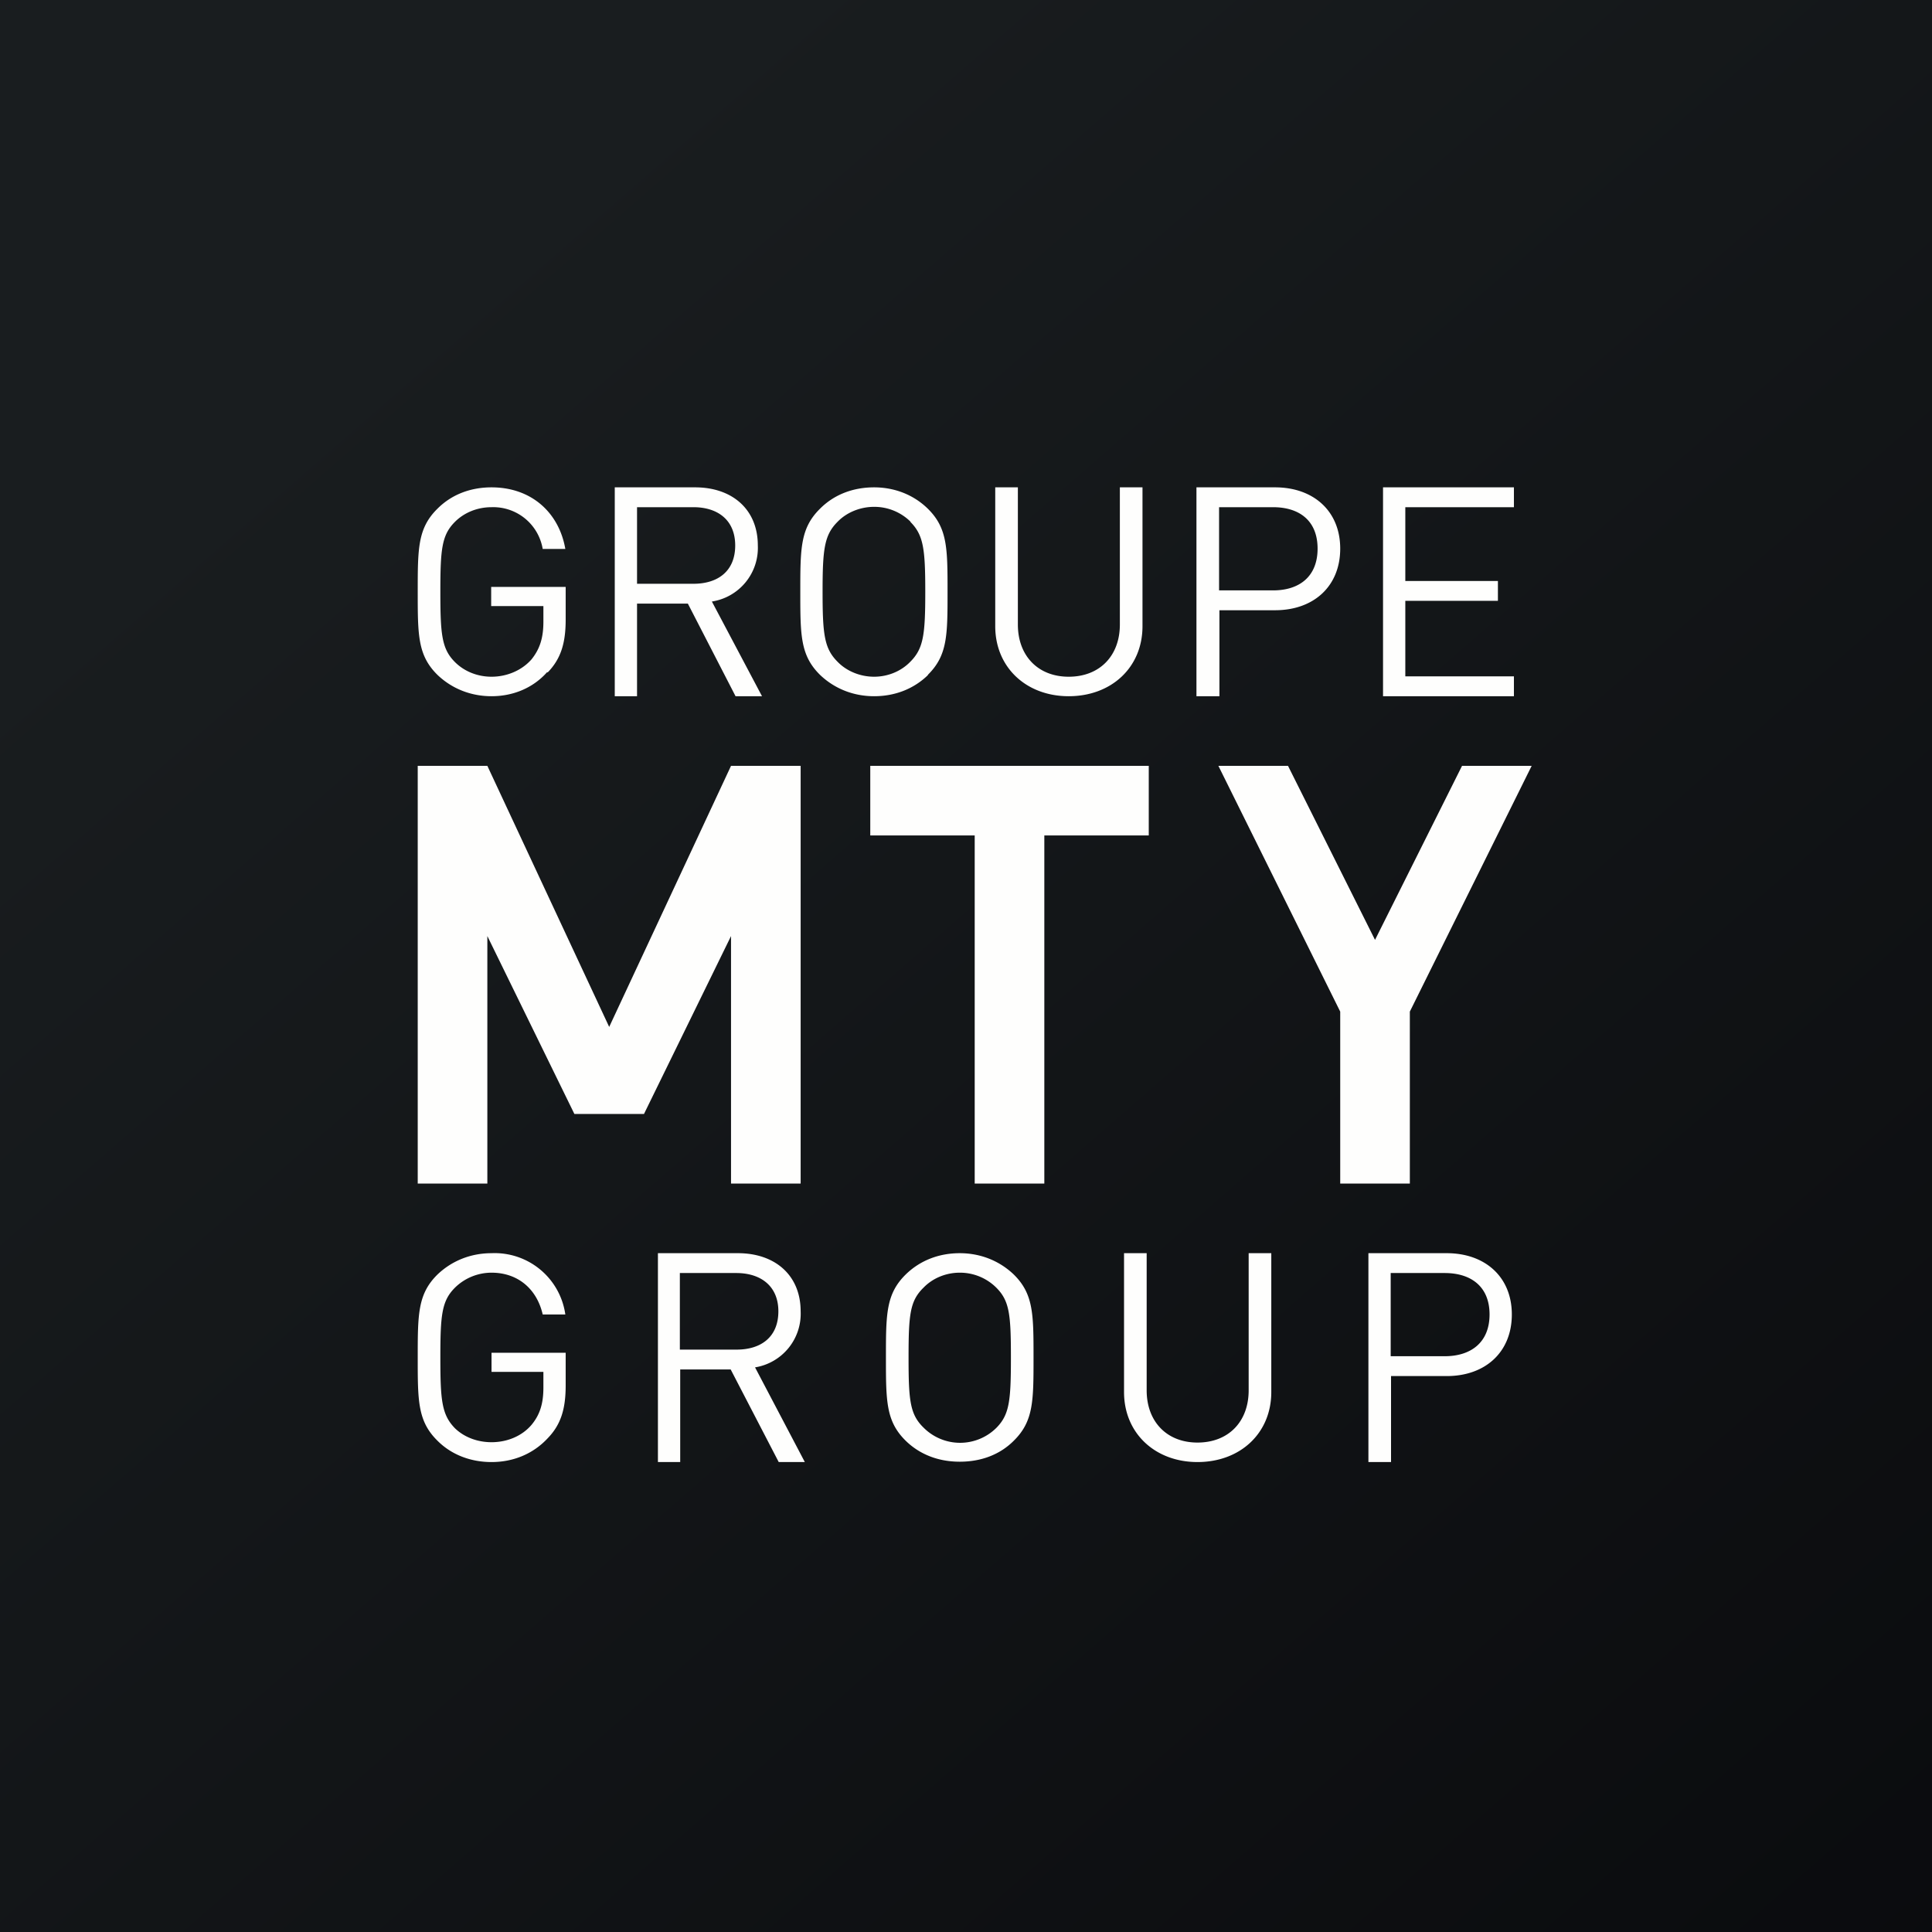
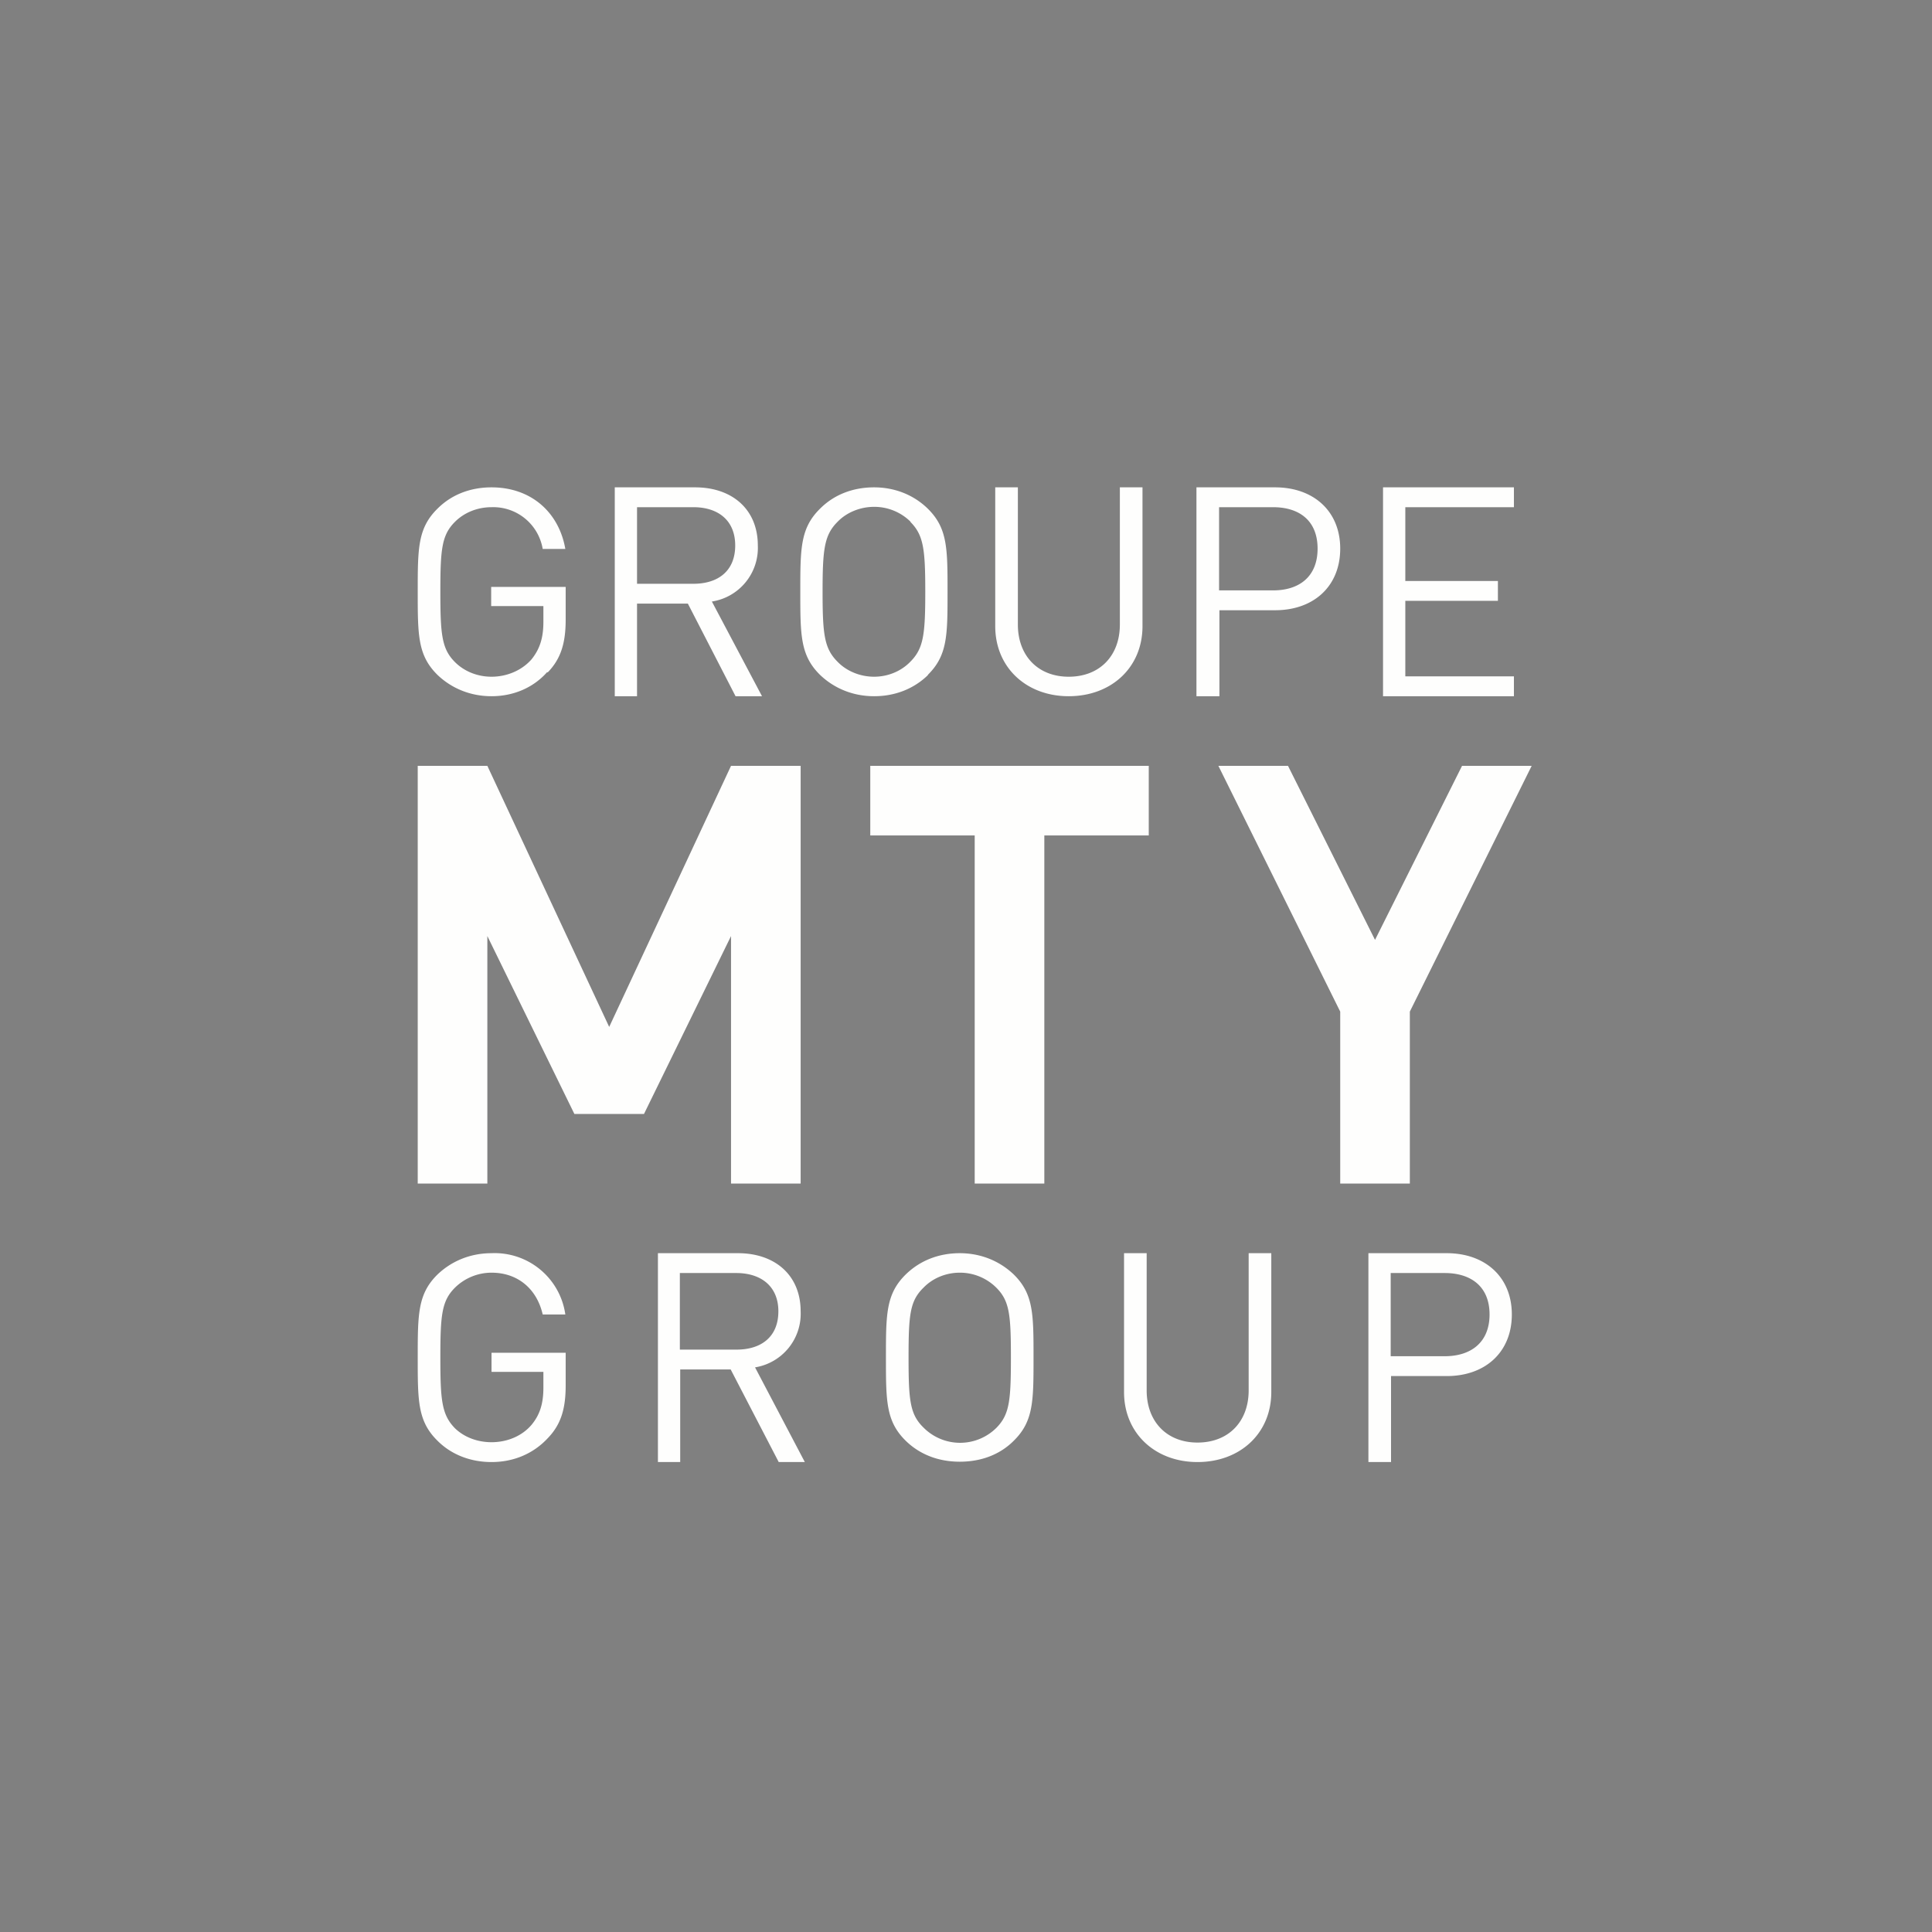
<svg xmlns="http://www.w3.org/2000/svg" viewBox="0 0 55.5 55.5">
  <rect x="0" y="0" width="55.5" height="55.5" fill="#808080" stroke="none" />
-   <path d="M 0,0 H 55.5 V 55.5 H 0 Z" fill="url(#a)" />
  <path d="M 15.72,19.305 C 15.31,19.77 14.73,20 14.12,20 C 13.52,20 12.98,19.78 12.57,19.39 C 12,18.83 12,18.25 12,17 C 12,15.75 12,15.17 12.57,14.61 C 12.97,14.21 13.51,14 14.12,14 C 15.27,14 16.06,14.73 16.24,15.77 H 15.59 A 1.44,1.44 0 0,0 14.12,14.57 C 13.72,14.57 13.34,14.72 13.07,14.99 C 12.69,15.37 12.65,15.77 12.65,17 C 12.65,18.23 12.69,18.64 13.07,19.02 C 13.34,19.29 13.72,19.44 14.12,19.44 C 14.56,19.44 14.99,19.26 15.27,18.94 C 15.51,18.64 15.61,18.32 15.61,17.86 V 17.41 H 14.11 V 16.86 H 16.25 V 17.8 C 16.25,18.48 16.11,18.93 15.73,19.32 Z M 30,24 V 34 H 28 V 24 H 25 V 22 H 33 V 24 H 30 Z M 21,26.89 V 34 H 23 V 22 H 21 L 17.5,29.5 L 14,22 H 12 V 34 H 14 V 26.89 L 16.5,32 H 18.5 L 21,26.89 Z M 28.62,36.99 A 1.48,1.48 0 0,0 27.57,36.56 C 27.17,36.56 26.79,36.72 26.53,36.99 C 26.14,37.37 26.1,37.76 26.1,39 C 26.1,40.23 26.14,40.63 26.53,41.01 A 1.48,1.48 0 0,0 28.63,41.01 C 29,40.63 29.04,40.23 29.04,39 C 29.04,37.76 29,37.37 28.62,36.99 Z M 29.12,41.39 C 28.72,41.79 28.18,41.99 27.57,41.99 C 26.97,41.99 26.43,41.79 26.02,41.39 C 25.45,40.83 25.45,40.25 25.45,39 C 25.45,37.75 25.45,37.17 26.02,36.61 C 26.43,36.21 26.97,36 27.57,36 C 28.17,36 28.71,36.22 29.12,36.61 C 29.69,37.17 29.69,37.75 29.69,39 C 29.69,40.25 29.69,40.83 29.12,41.39 Z M 14.12,42 C 14.74,42 15.31,41.77 15.73,41.32 C 16.11,40.93 16.25,40.48 16.25,39.8 V 38.86 H 14.12 V 39.41 H 15.61 V 39.86 C 15.61,40.32 15.51,40.64 15.27,40.93 C 14.99,41.26 14.56,41.43 14.12,41.43 C 13.72,41.43 13.34,41.29 13.07,41.03 C 12.69,40.64 12.65,40.23 12.65,39 C 12.65,37.77 12.69,37.37 13.07,36.99 A 1.5,1.5 0 0,1 14.12,36.56 C 14.87,36.56 15.42,37.02 15.59,37.76 H 16.24 A 2.05,2.05 0 0,0 14.12,36 C 13.52,36 12.98,36.22 12.57,36.61 C 12,37.17 12,37.75 12,39.01 C 12,40.25 12,40.83 12.57,41.39 C 12.97,41.79 13.52,42 14.12,42 Z M 19.54,36.57 H 21.15 C 21.85,36.57 22.36,36.94 22.36,37.67 C 22.36,38.41 21.86,38.77 21.16,38.77 H 19.53 V 36.57 Z M 20.99,39.34 L 22.37,42 H 23.12 L 21.69,39.28 A 1.56,1.56 0 0,0 23,37.67 C 23,36.63 22.26,36 21.2,36 H 18.9 V 42 H 19.54 V 39.34 H 21 Z M 32.29,39.99 C 32.29,41.17 33.18,42 34.4,42 C 35.63,42 36.52,41.17 36.52,39.99 V 36 H 35.87 V 39.94 C 35.87,40.84 35.29,41.44 34.4,41.44 C 33.52,41.44 32.94,40.84 32.94,39.94 V 36 H 32.29 V 39.99 Z M 41.5,36.57 H 39.95 V 38.96 H 41.5 C 42.26,38.96 42.79,38.56 42.79,37.76 C 42.79,36.96 42.26,36.57 41.5,36.57 Z M 41.56,39.53 H 39.96 V 42 H 39.31 V 36 H 41.56 C 42.66,36 43.43,36.68 43.43,37.76 S 42.67,39.53 41.56,39.53 Z M 40.5,34 V 29.06 L 44,22 H 42 L 39.5,27 L 37,22 H 35 L 38.5,29.06 V 34 H 40.5 Z M 18.3,14.57 H 19.92 C 20.62,14.57 21.12,14.94 21.12,15.67 C 21.12,16.41 20.62,16.77 19.92,16.77 H 18.3 V 14.57 Z M 19.76,17.34 L 21.13,20 H 21.89 L 20.45,17.28 A 1.56,1.56 0 0,0 21.77,15.67 C 21.77,14.63 21.03,14 19.97,14 H 17.66 V 20 H 18.3 V 17.34 H 19.76 Z M 26.16,14.99 A 1.48,1.48 0 0,0 25.11,14.56 C 24.71,14.56 24.32,14.72 24.06,14.99 C 23.68,15.37 23.63,15.77 23.63,17 C 23.63,18.23 23.68,18.63 24.06,19.01 C 24.32,19.28 24.71,19.44 25.11,19.44 S 25.89,19.28 26.15,19.01 C 26.53,18.63 26.58,18.23 26.58,17 C 26.58,15.77 26.53,15.37 26.15,14.99 Z M 26.66,19.39 C 26.25,19.79 25.71,20 25.11,20 C 24.51,20 23.97,19.78 23.56,19.39 C 22.99,18.83 22.99,18.25 22.99,17 C 22.99,15.75 22.99,15.17 23.56,14.61 C 23.96,14.21 24.5,14 25.11,14 C 25.71,14 26.25,14.22 26.65,14.61 C 27.22,15.17 27.22,15.75 27.22,17 C 27.22,18.25 27.22,18.83 26.65,19.39 Z M 28.59,17.99 C 28.59,19.17 29.48,20 30.7,20 C 31.93,20 32.82,19.17 32.82,17.99 V 14 H 32.17 V 17.94 C 32.17,18.84 31.59,19.44 30.7,19.44 C 29.82,19.44 29.24,18.84 29.24,17.94 V 14 H 28.59 V 17.99 Z M 36.57,14.57 H 35.02 V 16.96 H 36.57 C 37.33,16.96 37.85,16.56 37.85,15.76 C 37.85,14.96 37.33,14.57 36.57,14.57 Z M 36.63,17.53 H 35.03 V 20 H 34.37 V 14 H 36.63 C 37.73,14 38.5,14.68 38.5,15.76 S 37.74,17.53 36.63,17.53 Z M 39.73,14 V 20 H 43.49 V 19.43 H 40.37 V 17.26 H 43.03 V 16.69 H 40.37 V 14.57 H 43.49 V 14 H 39.73 Z" fill="rgb(254, 254, 253)" />
  <defs>
    <linearGradient id="a" x1="10.42" x2="68.15" y1="9.71" y2="76.02" gradientUnits="userSpaceOnUse">
      <stop stop-color="rgb(25, 29, 31)" offset="0" />
      <stop stop-color="rgb(5, 5, 8)" offset="1" />
    </linearGradient>
  </defs>
</svg>